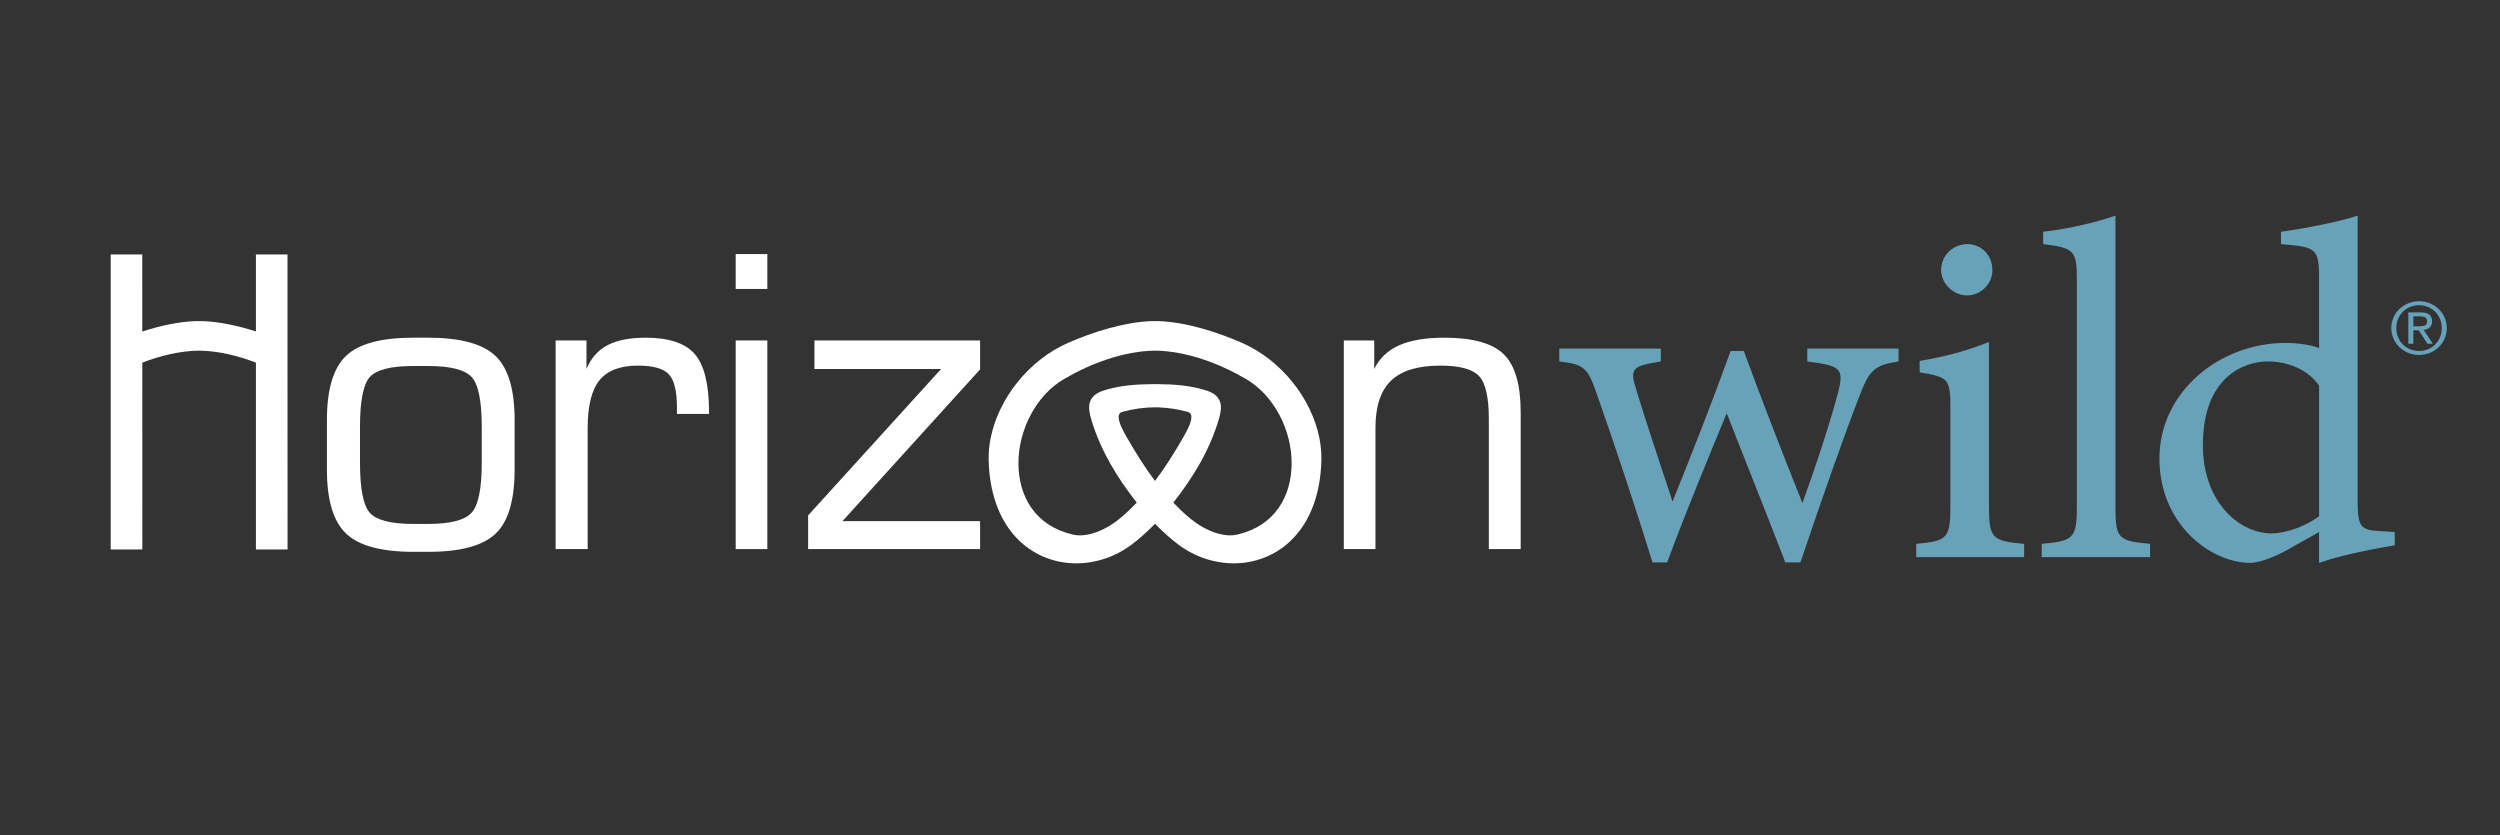
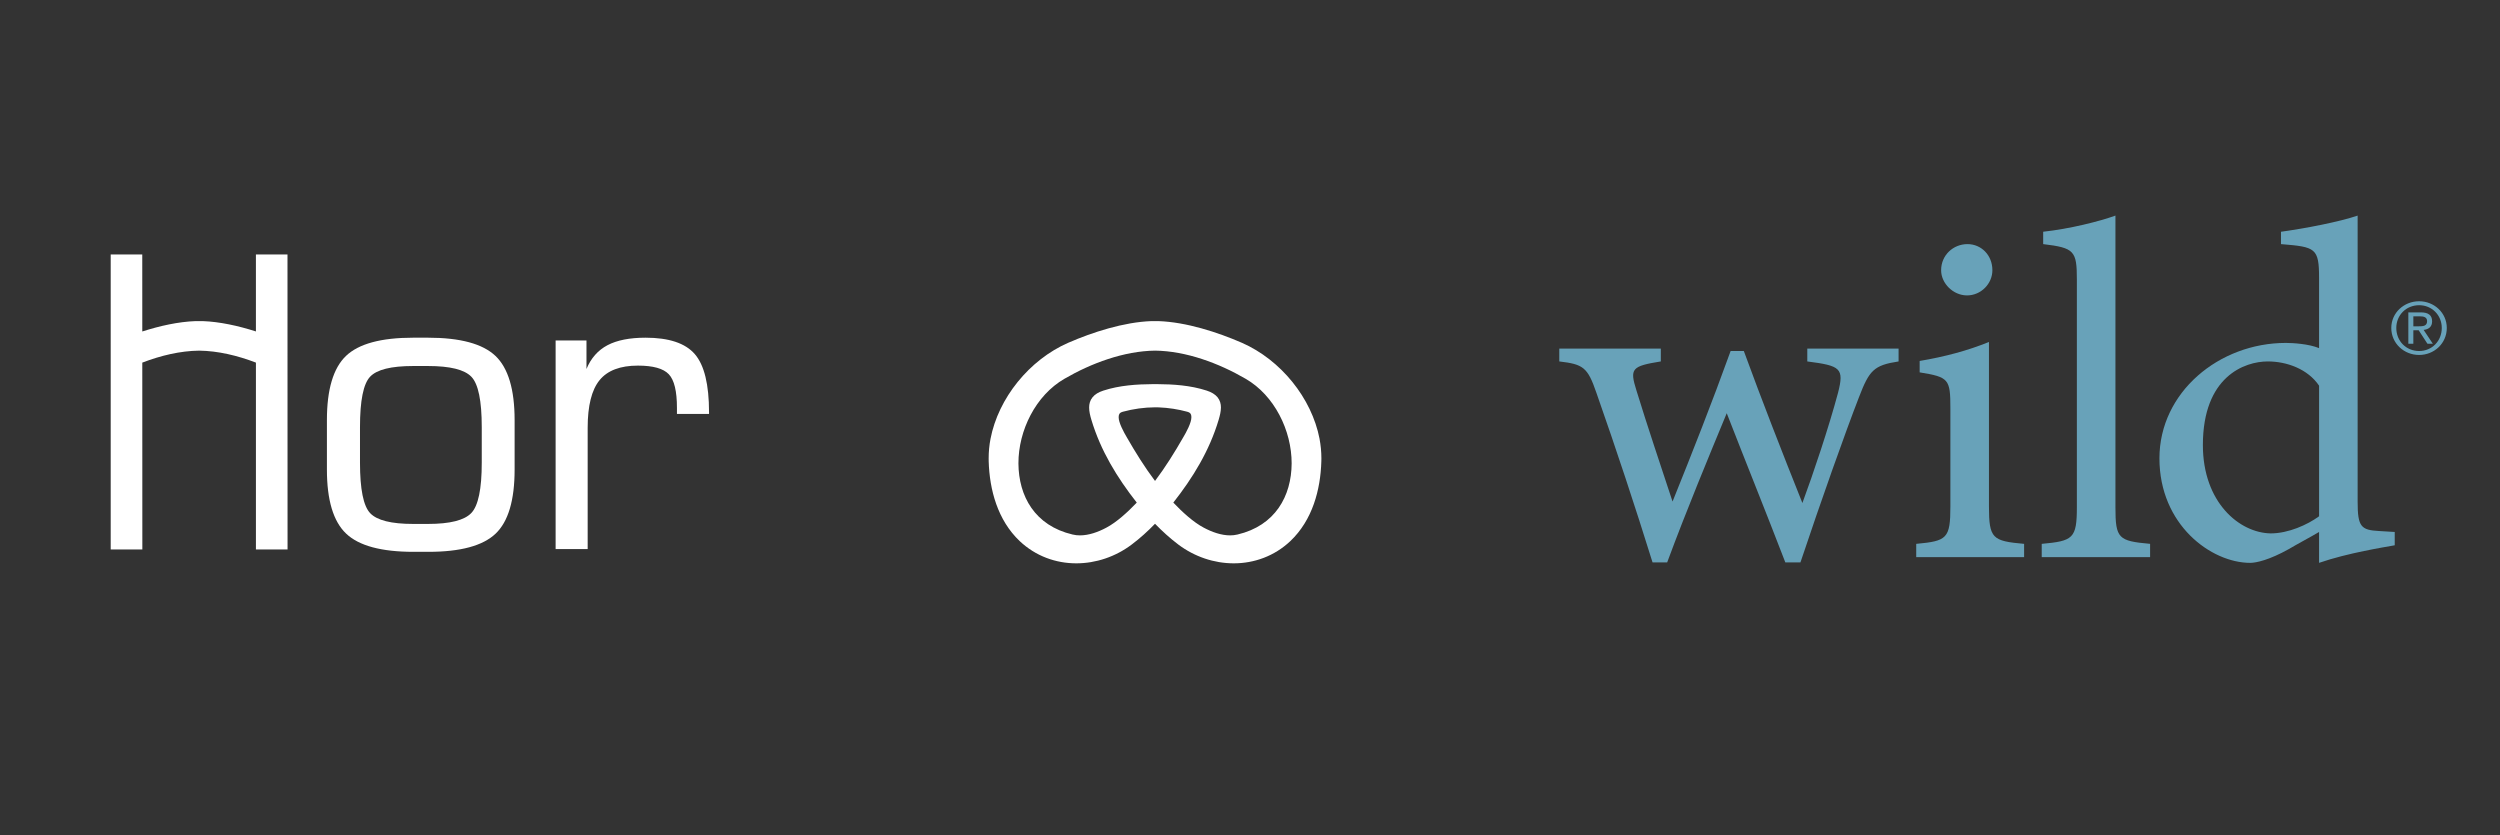
<svg xmlns="http://www.w3.org/2000/svg" id="a" data-name="Layer 1" width="80.307mm" height="26.825mm" viewBox="0 0 227.643 76.039">
  <rect x="0" y="0" width="227.643" height="76.039" fill="#333333" stroke="none" />
  <g>
    <path d="M220.278,27.431c1.371,0,2.52,1.052,2.52,2.431,0,1.406-1.149,2.459-2.52,2.459-1.378,0-2.534-1.053-2.534-2.459,0-1.379,1.155-2.431,2.534-2.431ZM220.278,31.962c1.163,0,2.063-.902,2.063-2.099,0-1.17-.9-2.072-2.063-2.072-1.177,0-2.078.903-2.078,2.072,0,1.197.901,2.099,2.078,2.099ZM219.296,28.444h1.136c.699,0,1.029.268,1.029.817,0,.516-.336.732-.773.778l.84,1.262h-.491l-.8-1.229h-.485v1.229h-.456v-2.857ZM219.753,29.713h.478c.403,0,.773-.02.773-.471,0-.379-.336-.438-.645-.438h-.606v.909Z" fill="#68a2b9" />
    <path d="M37.653,50.248c-2.925,0-4.971-.551-6.135-1.659-1.166-1.105-1.75-3.048-1.75-5.828v-4.509c0-2.789.58-4.738,1.739-5.845,1.16-1.106,3.198-1.658,6.11-1.658h1.36c2.925,0,4.97.552,6.137,1.658,1.164,1.107,1.745,3.055,1.745,5.845v4.509c0,2.792-.577,4.737-1.735,5.836-1.161,1.101-3.198,1.651-6.112,1.651h-1.358ZM43.867,42.131v-3.248c0-2.392-.313-3.917-.94-4.572-.627-.656-1.943-.983-3.951-.983h-1.36c-1.997,0-3.302.324-3.914.973-.616.649-.922,2.178-.922,4.582v3.248c0,2.417.311,3.951.931,4.6.619.649,1.923.976,3.905.976h1.36c1.993,0,3.307-.331,3.94-.993.634-.663.951-2.188.951-4.582Z" fill="#fff" />
    <path d="M50.593,49.997v-18.997h2.81v2.599c.407-.987,1.048-1.709,1.914-2.166.869-.456,2.021-.684,3.461-.684,2.129,0,3.629.498,4.49,1.496.865.998,1.295,2.765,1.295,5.304v.144h-2.922v-.558c0-1.517-.246-2.536-.744-3.06-.496-.521-1.431-.784-2.807-.784-1.611,0-2.777.443-3.495,1.327-.72.883-1.083,2.329-1.083,4.338v11.04h-2.918Z" fill="#fff" />
-     <path d="M66.99,26.311v-3.175h2.882v3.175h-2.882ZM66.99,49.997v-18.997h2.882v18.997h-2.882Z" fill="#fff" />
-     <path d="M73.586,49.997v-3.067l12.108-13.331h-11.533v-2.599h15.084v2.635l-12.534,13.818h12.534v2.544h-15.659Z" fill="#fff" />
-     <path d="M122.363,49.997v-18.997h2.771v2.599c.472-.975,1.228-1.693,2.27-2.157,1.04-.462,2.419-.693,4.129-.693,2.565,0,4.363.501,5.394,1.506,1.029,1.004,1.542,2.767,1.542,5.293v12.448h-2.9v-11.852c0-1.985-.301-3.29-.902-3.915-.6-.624-1.77-.938-3.506-.938-2.045,0-3.543.454-4.49,1.362-.95.909-1.425,2.343-1.425,4.303v11.04h-2.882Z" fill="#fff" />
    <path d="M120.155,39.956c-.715-3.709-3.531-7.189-7.069-8.741-2.207-.961-5.062-1.887-7.595-1.975h-.007s-.616-.001-.616-.001h-.008c-2.535.089-5.389,1.015-7.595,1.976-3.541,1.552-6.356,5.032-7.071,8.741-.113.582-.169,1.179-.169,1.787,0,.088.001.177.003.268.077,2.583.809,5.348,2.822,7.259,1.458,1.376,3.305,2.027,5.157,2.026,1.782,0,3.566-.599,5.045-1.713.768-.579,1.469-1.215,2.121-1.891.656.676,1.355,1.312,2.12,1.891,1.481,1.114,3.268,1.713,5.048,1.713h.006c1.847,0,3.694-.652,5.15-2.026,2.014-1.91,2.747-4.676,2.821-7.261.001-.089.005-.178.005-.266,0-.608-.061-1.206-.169-1.787ZM101.941,37.668c.047-.065.126-.129.308-.179.946-.256,1.943-.396,2.923-.401.08.001.157.002.237.003.038.001.077.003.123.004.862.033,1.735.169,2.568.394.182.05.258.114.306.179.048.066.079.163.079.305.015.51-.476,1.404-.751,1.862-.78,1.362-1.618,2.705-2.561,3.958-.943-1.253-1.778-2.596-2.56-3.958-.271-.458-.766-1.352-.752-1.862,0-.144.032-.239.08-.305ZM110.969,38.218c.115-.387.202-.751.206-1.11.003-.324-.085-.657-.306-.931-.225-.275-.558-.47-.99-.611-1.473-.479-3.043-.58-4.539-.589-.027,0-.061-.001-.11-.001h-.108c-.048,0-.088,0-.121.001-1.493.01-3.06.111-4.532.589-.435.141-.767.337-.988.611-.224.274-.309.607-.307.931,0,.359.088.725.203,1.112.839,2.806,2.342,5.267,4.133,7.545-.792.832-1.823,1.786-2.773,2.284-.742.398-1.593.701-2.397.701-.227,0-.454-.025-.674-.078-3.444-.81-4.914-3.499-4.931-6.478-.005-2.992,1.565-6.19,4.193-7.705,2.432-1.415,5.419-2.528,8.254-2.562,2.82.034,5.805,1.146,8.24,2.562,2.624,1.515,4.195,4.713,4.192,7.705-.016,2.979-1.493,5.667-4.93,6.478-.222.053-.45.078-.675.078-.805,0-1.653-.303-2.397-.701-.949-.497-1.983-1.451-2.773-2.284,1.792-2.278,3.295-4.739,4.131-7.548Z" fill="#fff" />
    <path d="M26.184,50.03l-.006-26.861h-2.875v7.011c-1.589-.508-3.284-.886-4.854-.941h-.633c-1.575.055-3.271.435-4.859.945l-.002-7.014h-2.874v8.106l-.006.002.006.013v18.739h2.881l-.005-17.011c1.678-.645,3.457-1.07,5.182-1.091,1.712.023,3.487.446,5.165,1.089v17.013h2.881Z" fill="#fff" />
  </g>
  <g>
    <path d="M172.879,32.912c-2.267.345-2.668.821-3.601,3.244-1.29,3.33-3.423,9.343-5.334,15.052h-1.378c-1.778-4.628-3.601-9.126-5.334-13.582-1.645,3.98-3.645,8.78-5.423,13.582h-1.334c-1.601-5.146-3.289-10.251-5.112-15.442-.801-2.336-1.201-2.596-3.379-2.855v-1.169h9.246v1.169c-2.667.432-2.845.648-2.222,2.638,1.023,3.331,2.222,6.878,3.289,10.122,1.778-4.411,3.556-8.91,5.29-13.711h1.2c1.645,4.499,3.468,9.17,5.334,13.842.978-2.639,2.401-6.878,3.245-10.035.578-2.25.223-2.465-2.799-2.855v-1.169h8.312v1.169Z" fill="#68a2b9" />
    <path d="M174.486,50.733v-1.211c2.801-.26,3.111-.477,3.111-3.417v-8.911c0-2.682-.133-2.855-2.799-3.288v-1.038c2.311-.389,4.4-.951,6.311-1.73v14.967c0,2.941.311,3.158,3.201,3.417v1.211h-9.823ZM179.11,26.899c-1.245,0-2.356-1.081-2.356-2.292,0-1.384,1.111-2.379,2.401-2.379,1.244,0,2.267.995,2.267,2.379,0,1.211-1.023,2.292-2.311,2.292Z" fill="#68a2b9" />
    <path d="M185.913,50.733v-1.211c2.845-.26,3.201-.477,3.201-3.331v-20.72c0-2.639-.223-2.898-3.068-3.244v-1.126c2.401-.259,5.157-.951,6.58-1.47v26.559c0,2.855.267,3.071,3.156,3.331v1.211h-9.869Z" fill="#68a2b9" />
    <path d="M218.058,49.651c-.933.172-4.267.692-6.89,1.6v-2.811c-.8.477-1.957,1.082-2.756,1.558-1.778.995-2.978,1.254-3.512,1.254-3.556,0-8.268-3.46-8.268-9.516,0-6.012,5.423-10.511,11.513-10.511.623,0,2.089.086,3.023.475v-6.358c0-2.768-.311-2.856-3.468-3.114v-1.126c2.222-.303,5.334-.908,6.98-1.47v26.083c0,2.25.311,2.553,1.955,2.639l1.422.086v1.212ZM211.168,35.117c-1.023-1.513-2.934-2.206-4.667-2.206-2.134,0-5.913,1.384-5.913,7.613,0,5.234,3.334,8.002,6.179,8.045,1.601,0,3.335-.78,4.402-1.558v-11.895Z" fill="#68a2b9" />
  </g>
</svg>